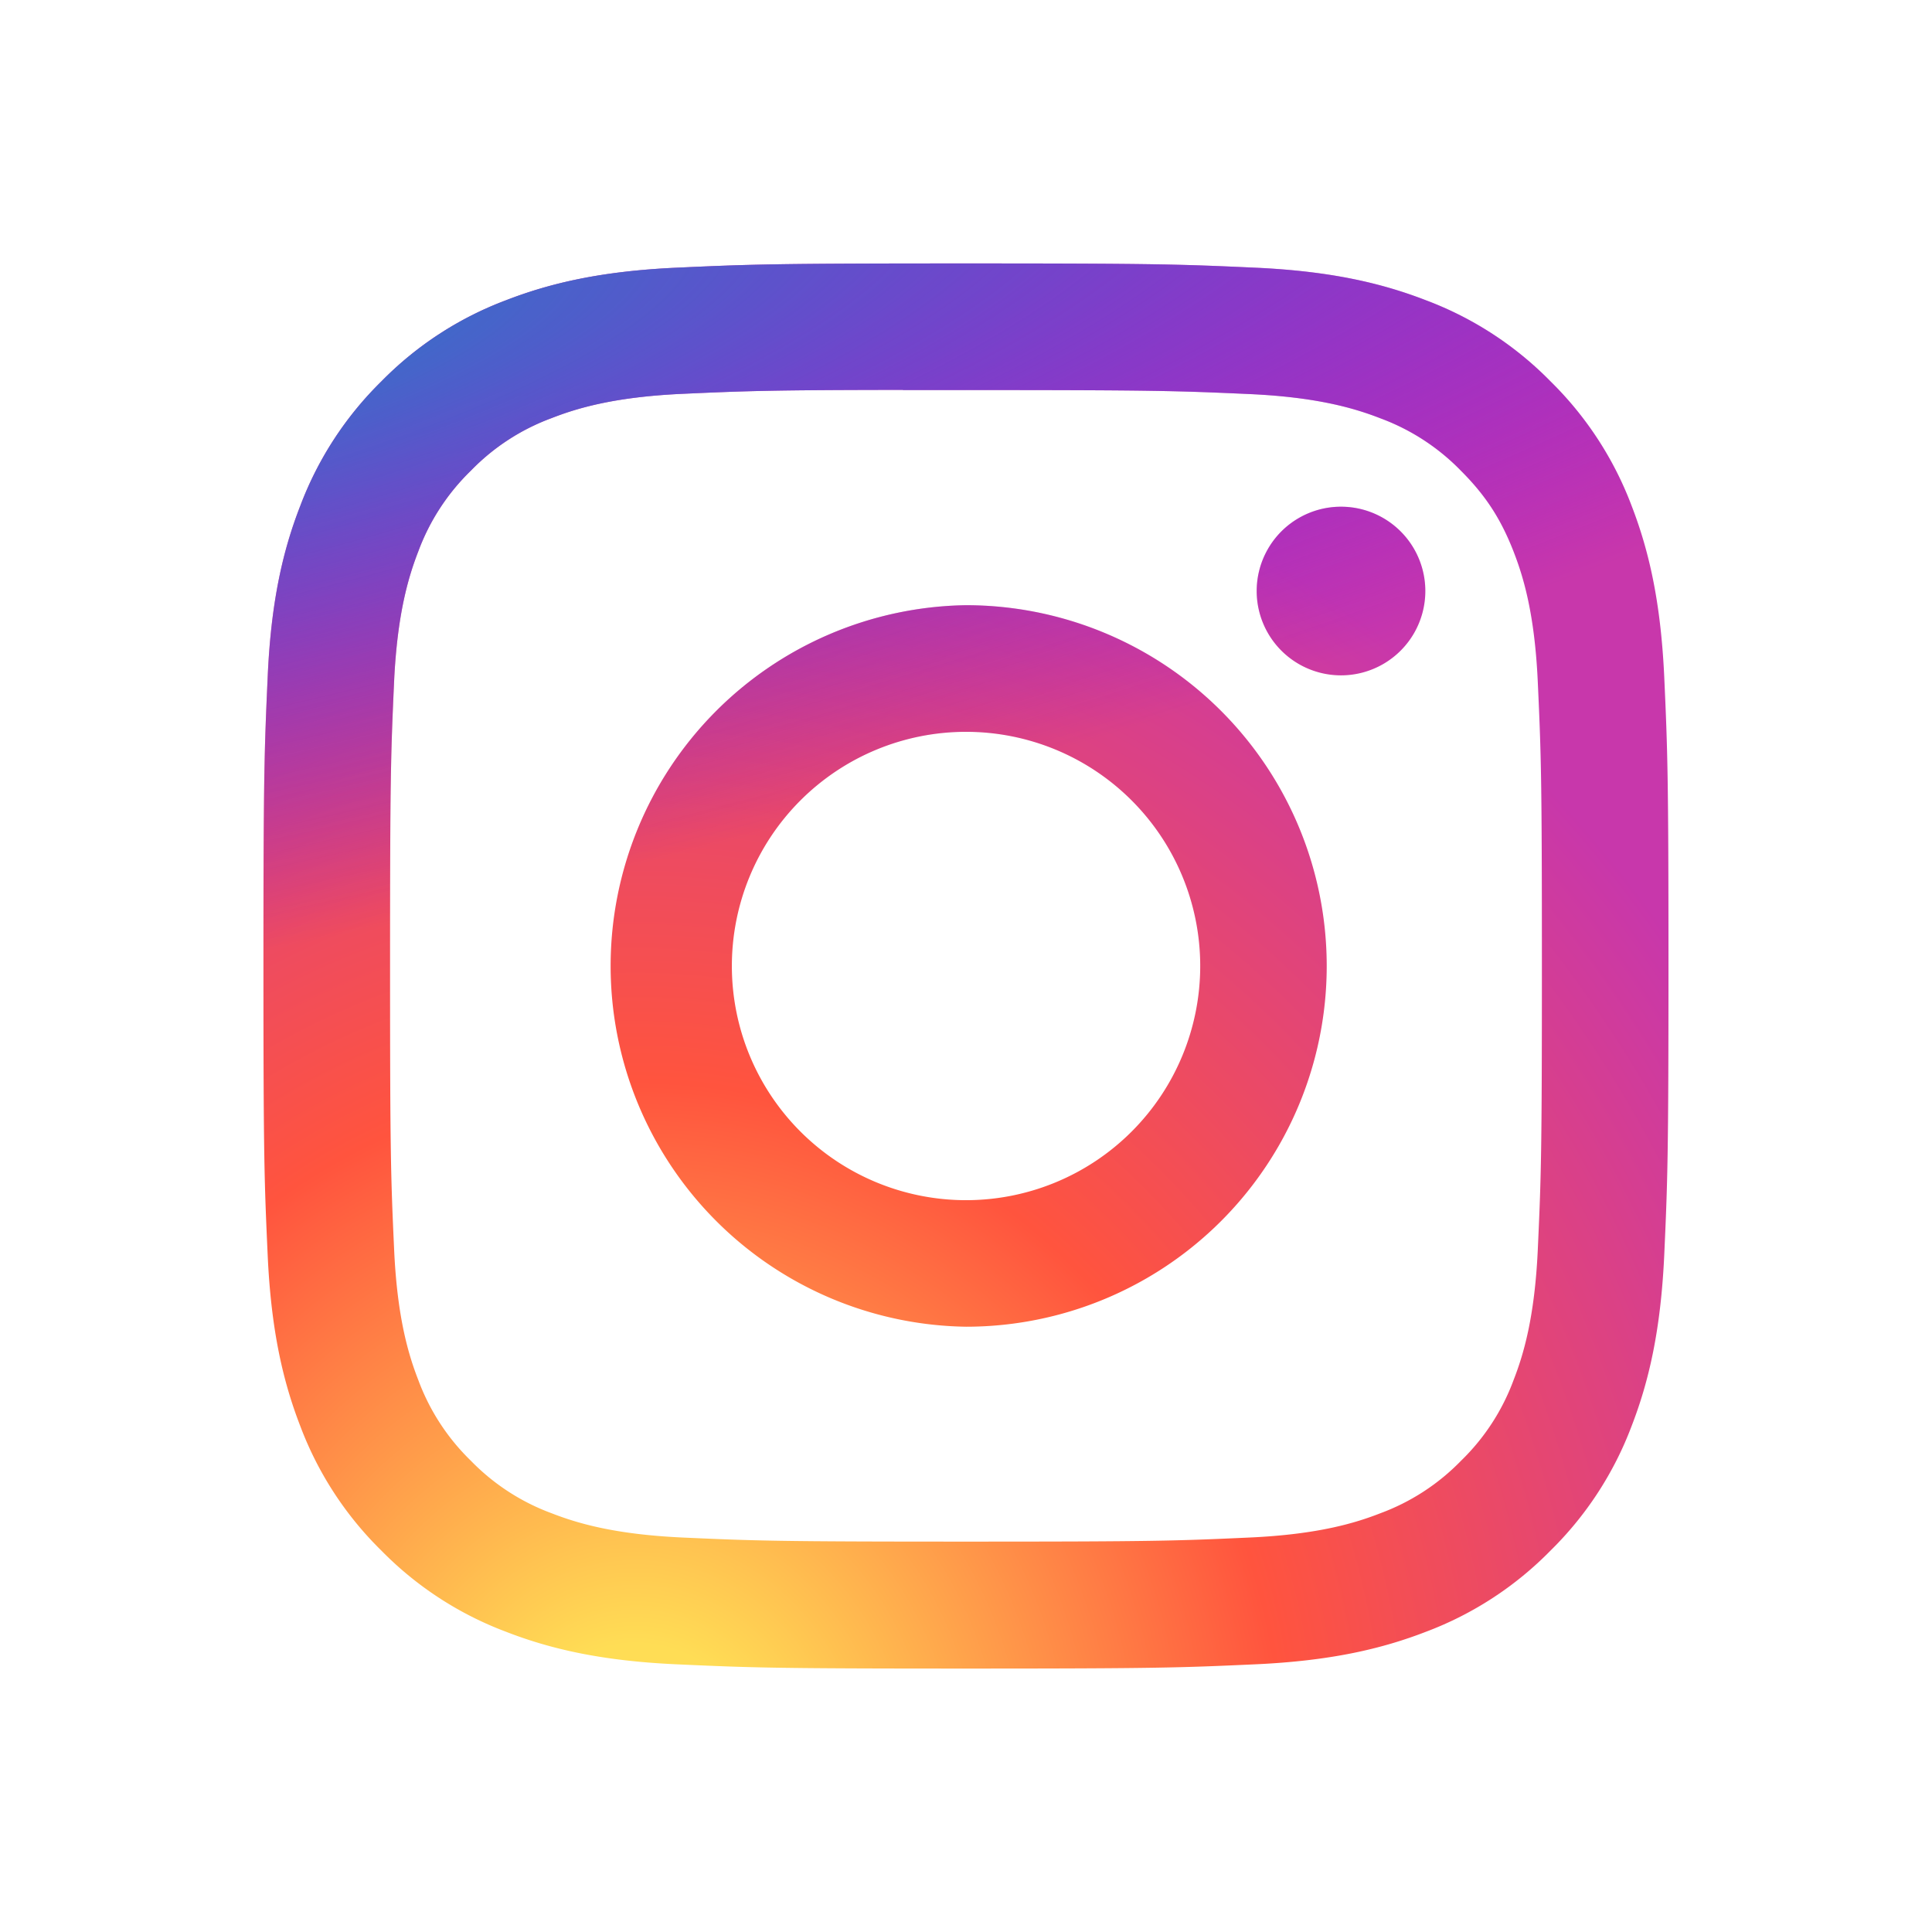
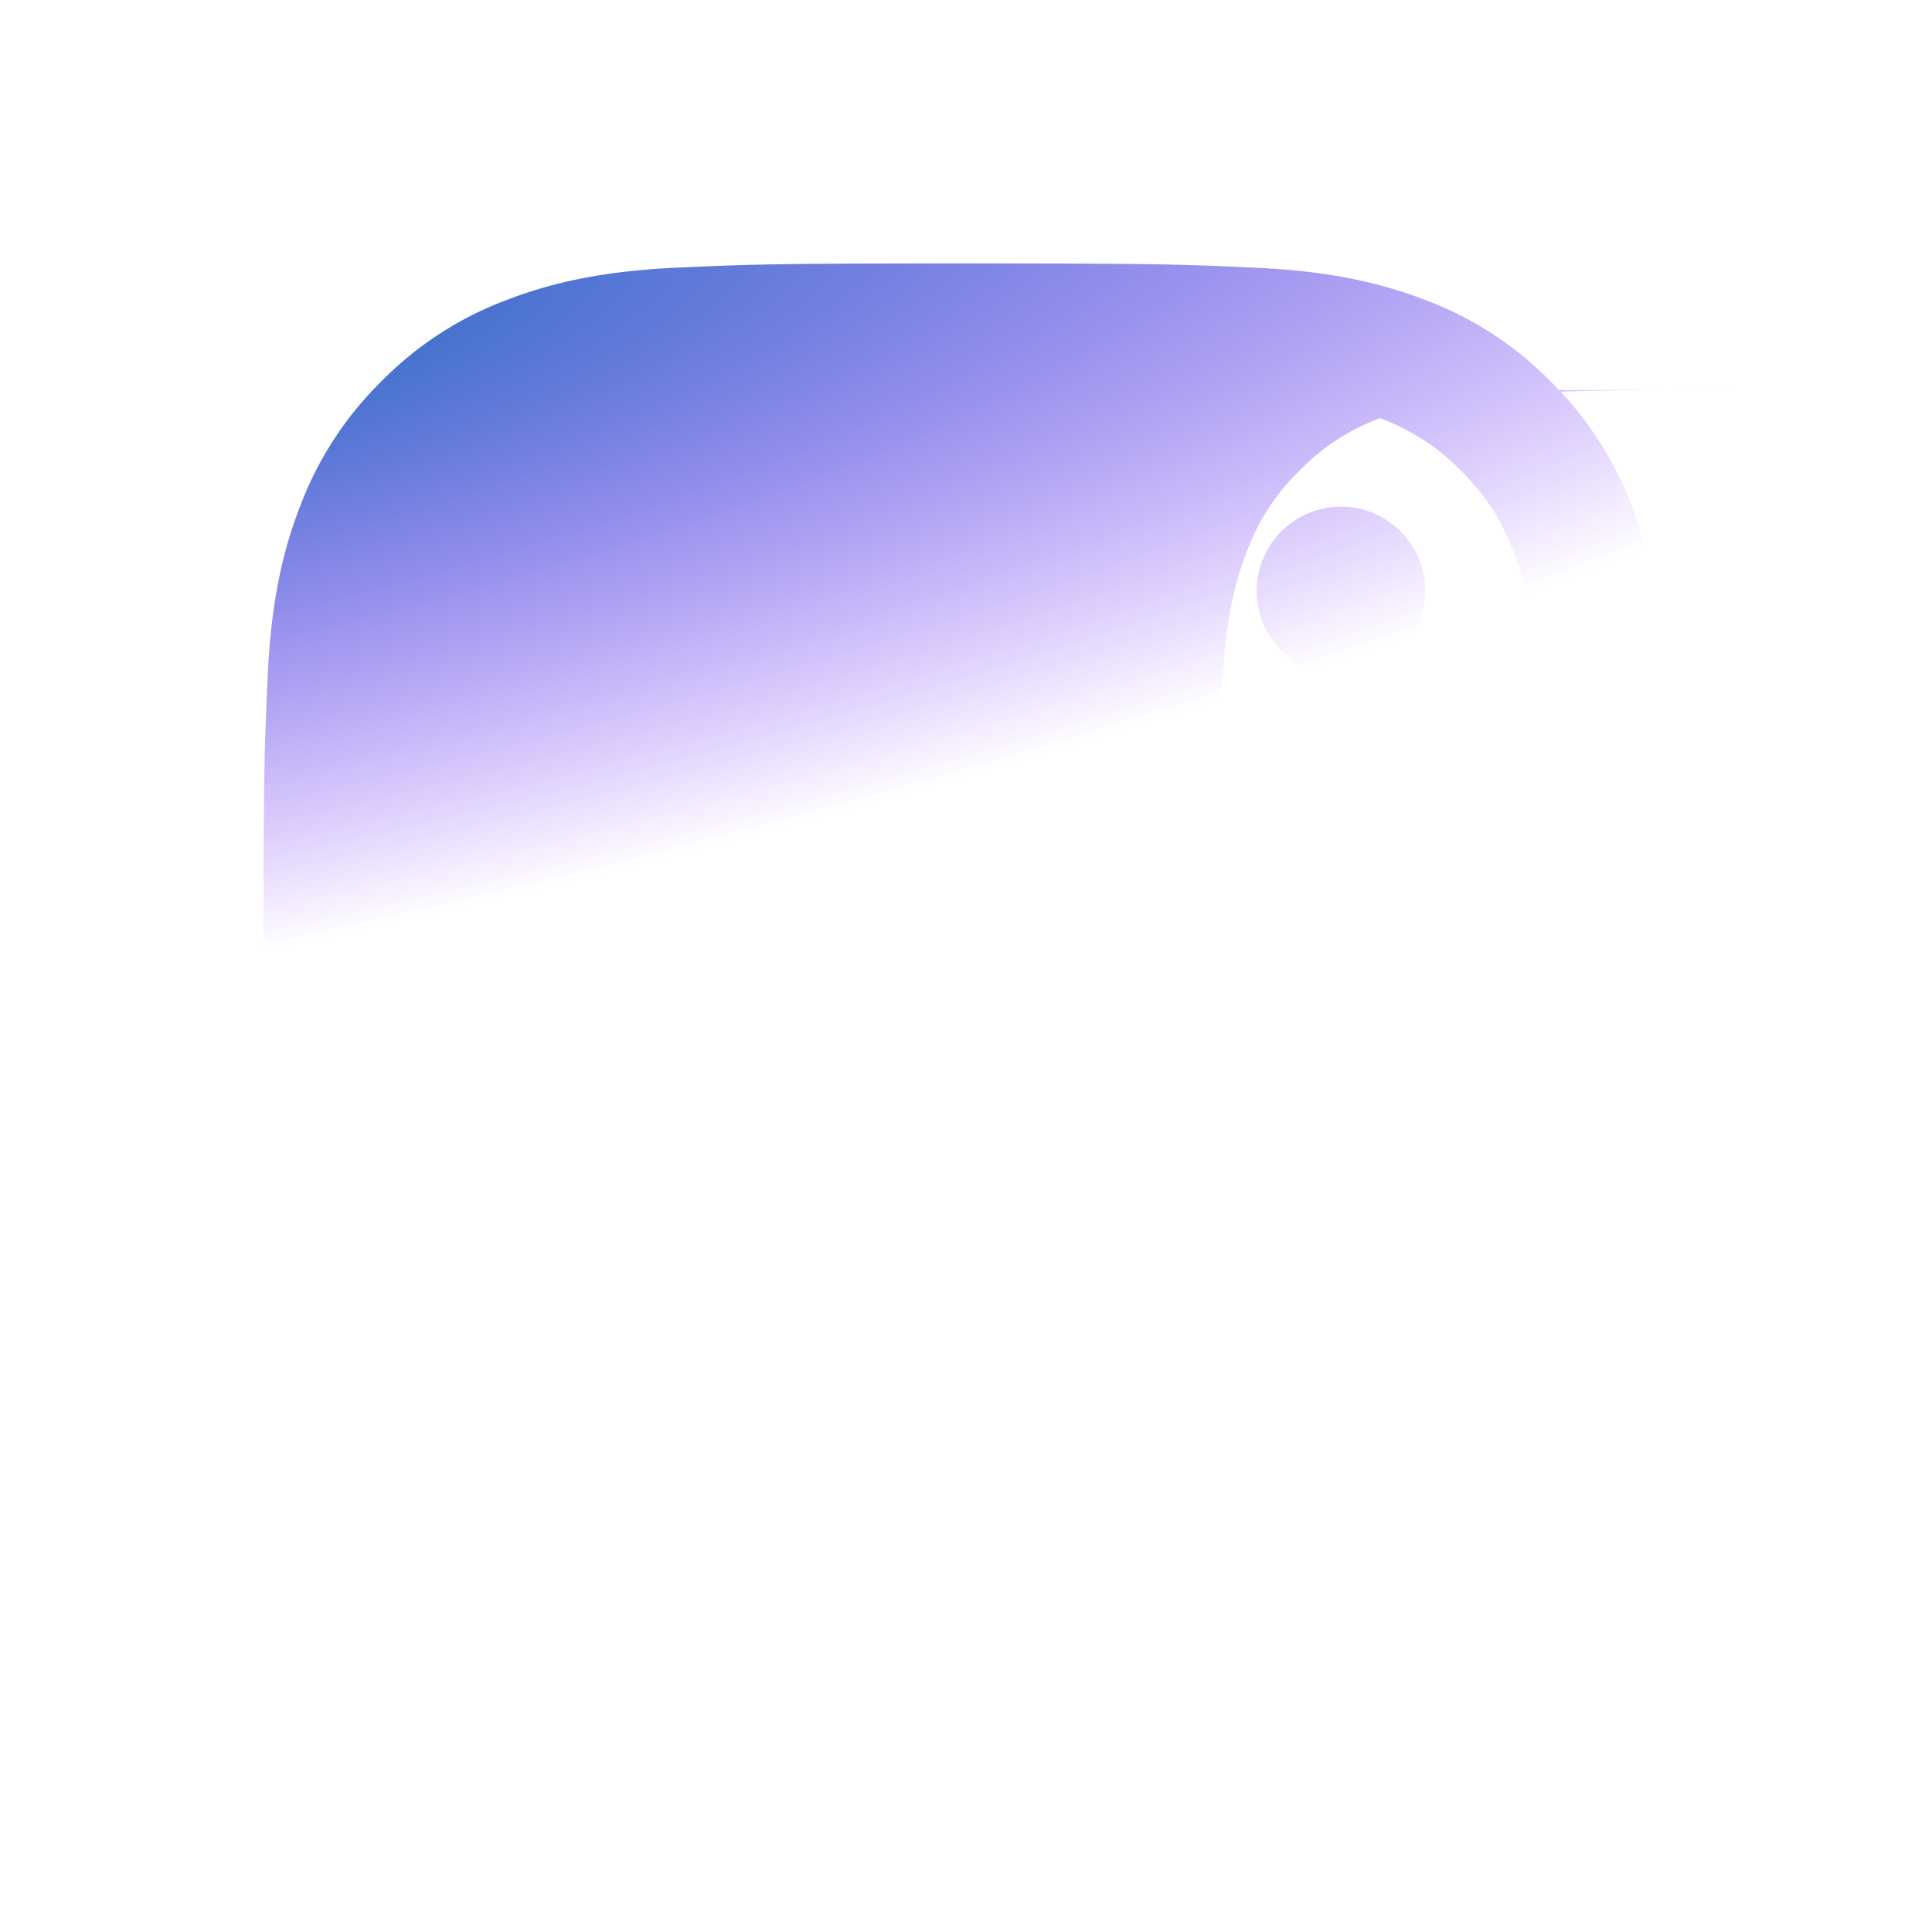
<svg xmlns="http://www.w3.org/2000/svg" width="48" height="48" fill="none">
-   <path d="M24 6.545c-4.74 0-5.334.021-7.196.106-1.858.085-3.127.38-4.236.81a8.547 8.547 0 00-3.092 2.014 8.569 8.569 0 00-2.015 3.091c-.433 1.11-.727 2.379-.81 4.236-.084 1.862-.106 2.458-.106 7.198s.021 5.333.106 7.195c.085 1.858.38 3.127.81 4.237a8.553 8.553 0 002.014 3.092 8.546 8.546 0 003.09 2.014c1.11.432 2.38.726 4.237.811 1.862.085 2.457.106 7.197.106s5.333-.021 7.195-.106c1.858-.085 3.128-.38 4.238-.81a8.54 8.54 0 003.09-2.015 8.57 8.57 0 002.014-3.092c.43-1.11.724-2.379.811-4.236.084-1.862.106-2.456.106-7.196s-.022-5.335-.106-7.197c-.087-1.858-.381-3.127-.81-4.237a8.567 8.567 0 00-2.015-3.091 8.53 8.53 0 00-3.09-2.013c-1.114-.432-2.383-.726-4.24-.811-1.862-.085-2.455-.106-7.197-.106h.006zm-1.565 3.146H24c4.66 0 5.212.017 7.052.1 1.702.078 2.626.362 3.241.601a5.398 5.398 0 012.006 1.306c.61.61.989 1.192 1.306 2.007.239.615.524 1.538.601 3.24.084 1.84.102 2.393.102 7.051s-.018 5.21-.102 7.05c-.078 1.703-.362 2.626-.601 3.24a5.397 5.397 0 01-1.306 2.006 5.404 5.404 0 01-2.006 1.305c-.614.24-1.539.524-3.24.602-1.84.084-2.393.102-7.053.102-4.661 0-5.213-.019-7.053-.102-1.702-.079-2.626-.363-3.241-.602a5.404 5.404 0 01-2.007-1.305 5.41 5.41 0 01-1.307-2.007c-.239-.614-.523-1.538-.6-3.24-.084-1.84-.101-2.392-.101-7.053 0-4.662.017-5.211.1-7.051.078-1.702.363-2.626.601-3.241a5.408 5.408 0 011.307-2.007 5.39 5.39 0 012.007-1.306c.615-.24 1.539-.524 3.24-.602 1.61-.073 2.235-.095 5.488-.098v.004zm10.882 2.898a2.094 2.094 0 100 4.19 2.094 2.094 0 000-4.19zm-9.316 2.447a8.964 8.964 0 000 17.926A8.961 8.961 0 0032.962 24 8.963 8.963 0 0024 15.036zm0 3.146a5.818 5.818 0 110 11.636 5.818 5.818 0 010-11.636z" fill="url(#paint0_radial_107_93)" />
-   <path d="M24 6.545c-4.74 0-5.334.021-7.196.106-1.858.085-3.127.38-4.236.81a8.547 8.547 0 00-3.092 2.014 8.569 8.569 0 00-2.015 3.091c-.433 1.11-.727 2.379-.81 4.236-.084 1.862-.106 2.458-.106 7.198s.021 5.333.106 7.195c.085 1.858.38 3.127.81 4.237a8.553 8.553 0 002.014 3.092 8.546 8.546 0 003.09 2.014c1.11.432 2.38.726 4.237.811 1.862.085 2.457.106 7.197.106s5.333-.021 7.195-.106c1.858-.085 3.128-.38 4.238-.81a8.54 8.54 0 003.09-2.015 8.57 8.57 0 002.014-3.092c.43-1.11.724-2.379.811-4.236.084-1.862.106-2.456.106-7.196s-.022-5.335-.106-7.197c-.087-1.858-.381-3.127-.81-4.237a8.567 8.567 0 00-2.015-3.091 8.53 8.53 0 00-3.09-2.013c-1.114-.432-2.383-.726-4.24-.811-1.862-.085-2.455-.106-7.197-.106h.006zm-1.565 3.146H24c4.66 0 5.212.017 7.052.1 1.702.078 2.626.362 3.241.601a5.398 5.398 0 012.006 1.306c.61.61.989 1.192 1.306 2.007.239.615.524 1.538.601 3.24.084 1.84.102 2.393.102 7.051s-.018 5.21-.102 7.05c-.078 1.703-.362 2.626-.601 3.24a5.397 5.397 0 01-1.306 2.006 5.404 5.404 0 01-2.006 1.305c-.614.24-1.539.524-3.24.602-1.84.084-2.393.102-7.053.102-4.661 0-5.213-.019-7.053-.102-1.702-.079-2.626-.363-3.241-.602a5.404 5.404 0 01-2.007-1.305 5.41 5.41 0 01-1.307-2.007c-.239-.614-.523-1.538-.6-3.24-.084-1.84-.101-2.392-.101-7.053 0-4.662.017-5.211.1-7.051.078-1.702.363-2.626.601-3.241a5.408 5.408 0 011.307-2.007 5.39 5.39 0 012.007-1.306c.615-.24 1.539-.524 3.24-.602 1.61-.073 2.235-.095 5.488-.098v.004zm10.882 2.898a2.094 2.094 0 100 4.19 2.094 2.094 0 000-4.19zm-9.316 2.447a8.964 8.964 0 000 17.926A8.961 8.961 0 0032.962 24 8.963 8.963 0 0024 15.036zm0 3.146a5.818 5.818 0 110 11.636 5.818 5.818 0 010-11.636z" fill="url(#paint1_radial_107_93)" />
+   <path d="M24 6.545c-4.74 0-5.334.021-7.196.106-1.858.085-3.127.38-4.236.81a8.547 8.547 0 00-3.092 2.014 8.569 8.569 0 00-2.015 3.091c-.433 1.11-.727 2.379-.81 4.236-.084 1.862-.106 2.458-.106 7.198s.021 5.333.106 7.195c.085 1.858.38 3.127.81 4.237a8.553 8.553 0 002.014 3.092 8.546 8.546 0 003.09 2.014c1.11.432 2.38.726 4.237.811 1.862.085 2.457.106 7.197.106s5.333-.021 7.195-.106c1.858-.085 3.128-.38 4.238-.81a8.54 8.54 0 003.09-2.015 8.57 8.57 0 002.014-3.092c.43-1.11.724-2.379.811-4.236.084-1.862.106-2.456.106-7.196s-.022-5.335-.106-7.197c-.087-1.858-.381-3.127-.81-4.237a8.567 8.567 0 00-2.015-3.091 8.53 8.53 0 00-3.09-2.013c-1.114-.432-2.383-.726-4.24-.811-1.862-.085-2.455-.106-7.197-.106h.006zm-1.565 3.146H24c4.66 0 5.212.017 7.052.1 1.702.078 2.626.362 3.241.601a5.398 5.398 0 012.006 1.306c.61.61.989 1.192 1.306 2.007.239.615.524 1.538.601 3.24.084 1.84.102 2.393.102 7.051s-.018 5.21-.102 7.05c-.078 1.703-.362 2.626-.601 3.24a5.397 5.397 0 01-1.306 2.006 5.404 5.404 0 01-2.006 1.305a5.404 5.404 0 01-2.007-1.305 5.41 5.41 0 01-1.307-2.007c-.239-.614-.523-1.538-.6-3.24-.084-1.84-.101-2.392-.101-7.053 0-4.662.017-5.211.1-7.051.078-1.702.363-2.626.601-3.241a5.408 5.408 0 011.307-2.007 5.39 5.39 0 012.007-1.306c.615-.24 1.539-.524 3.24-.602 1.61-.073 2.235-.095 5.488-.098v.004zm10.882 2.898a2.094 2.094 0 100 4.19 2.094 2.094 0 000-4.19zm-9.316 2.447a8.964 8.964 0 000 17.926A8.961 8.961 0 0032.962 24 8.963 8.963 0 0024 15.036zm0 3.146a5.818 5.818 0 110 11.636 5.818 5.818 0 010-11.636z" fill="url(#paint1_radial_107_93)" />
  <defs>
    <radialGradient id="paint0_radial_107_93" cx="0" cy="0" r="1" gradientUnits="userSpaceOnUse" gradientTransform="matrix(0 -34.597 32.177 0 15.818 44.143)">
      <stop stop-color="#FD5" />
      <stop offset=".1" stop-color="#FD5" />
      <stop offset=".5" stop-color="#FF543E" />
      <stop offset="1" stop-color="#C837AB" />
    </radialGradient>
    <radialGradient id="paint1_radial_107_93" cx="0" cy="0" r="1" gradientUnits="userSpaceOnUse" gradientTransform="matrix(3.035 15.164 -62.506 12.511 .698 9.06)">
      <stop stop-color="#3771C8" />
      <stop offset=".128" stop-color="#3771C8" />
      <stop offset="1" stop-color="#60F" stop-opacity="0" />
    </radialGradient>
  </defs>
</svg>